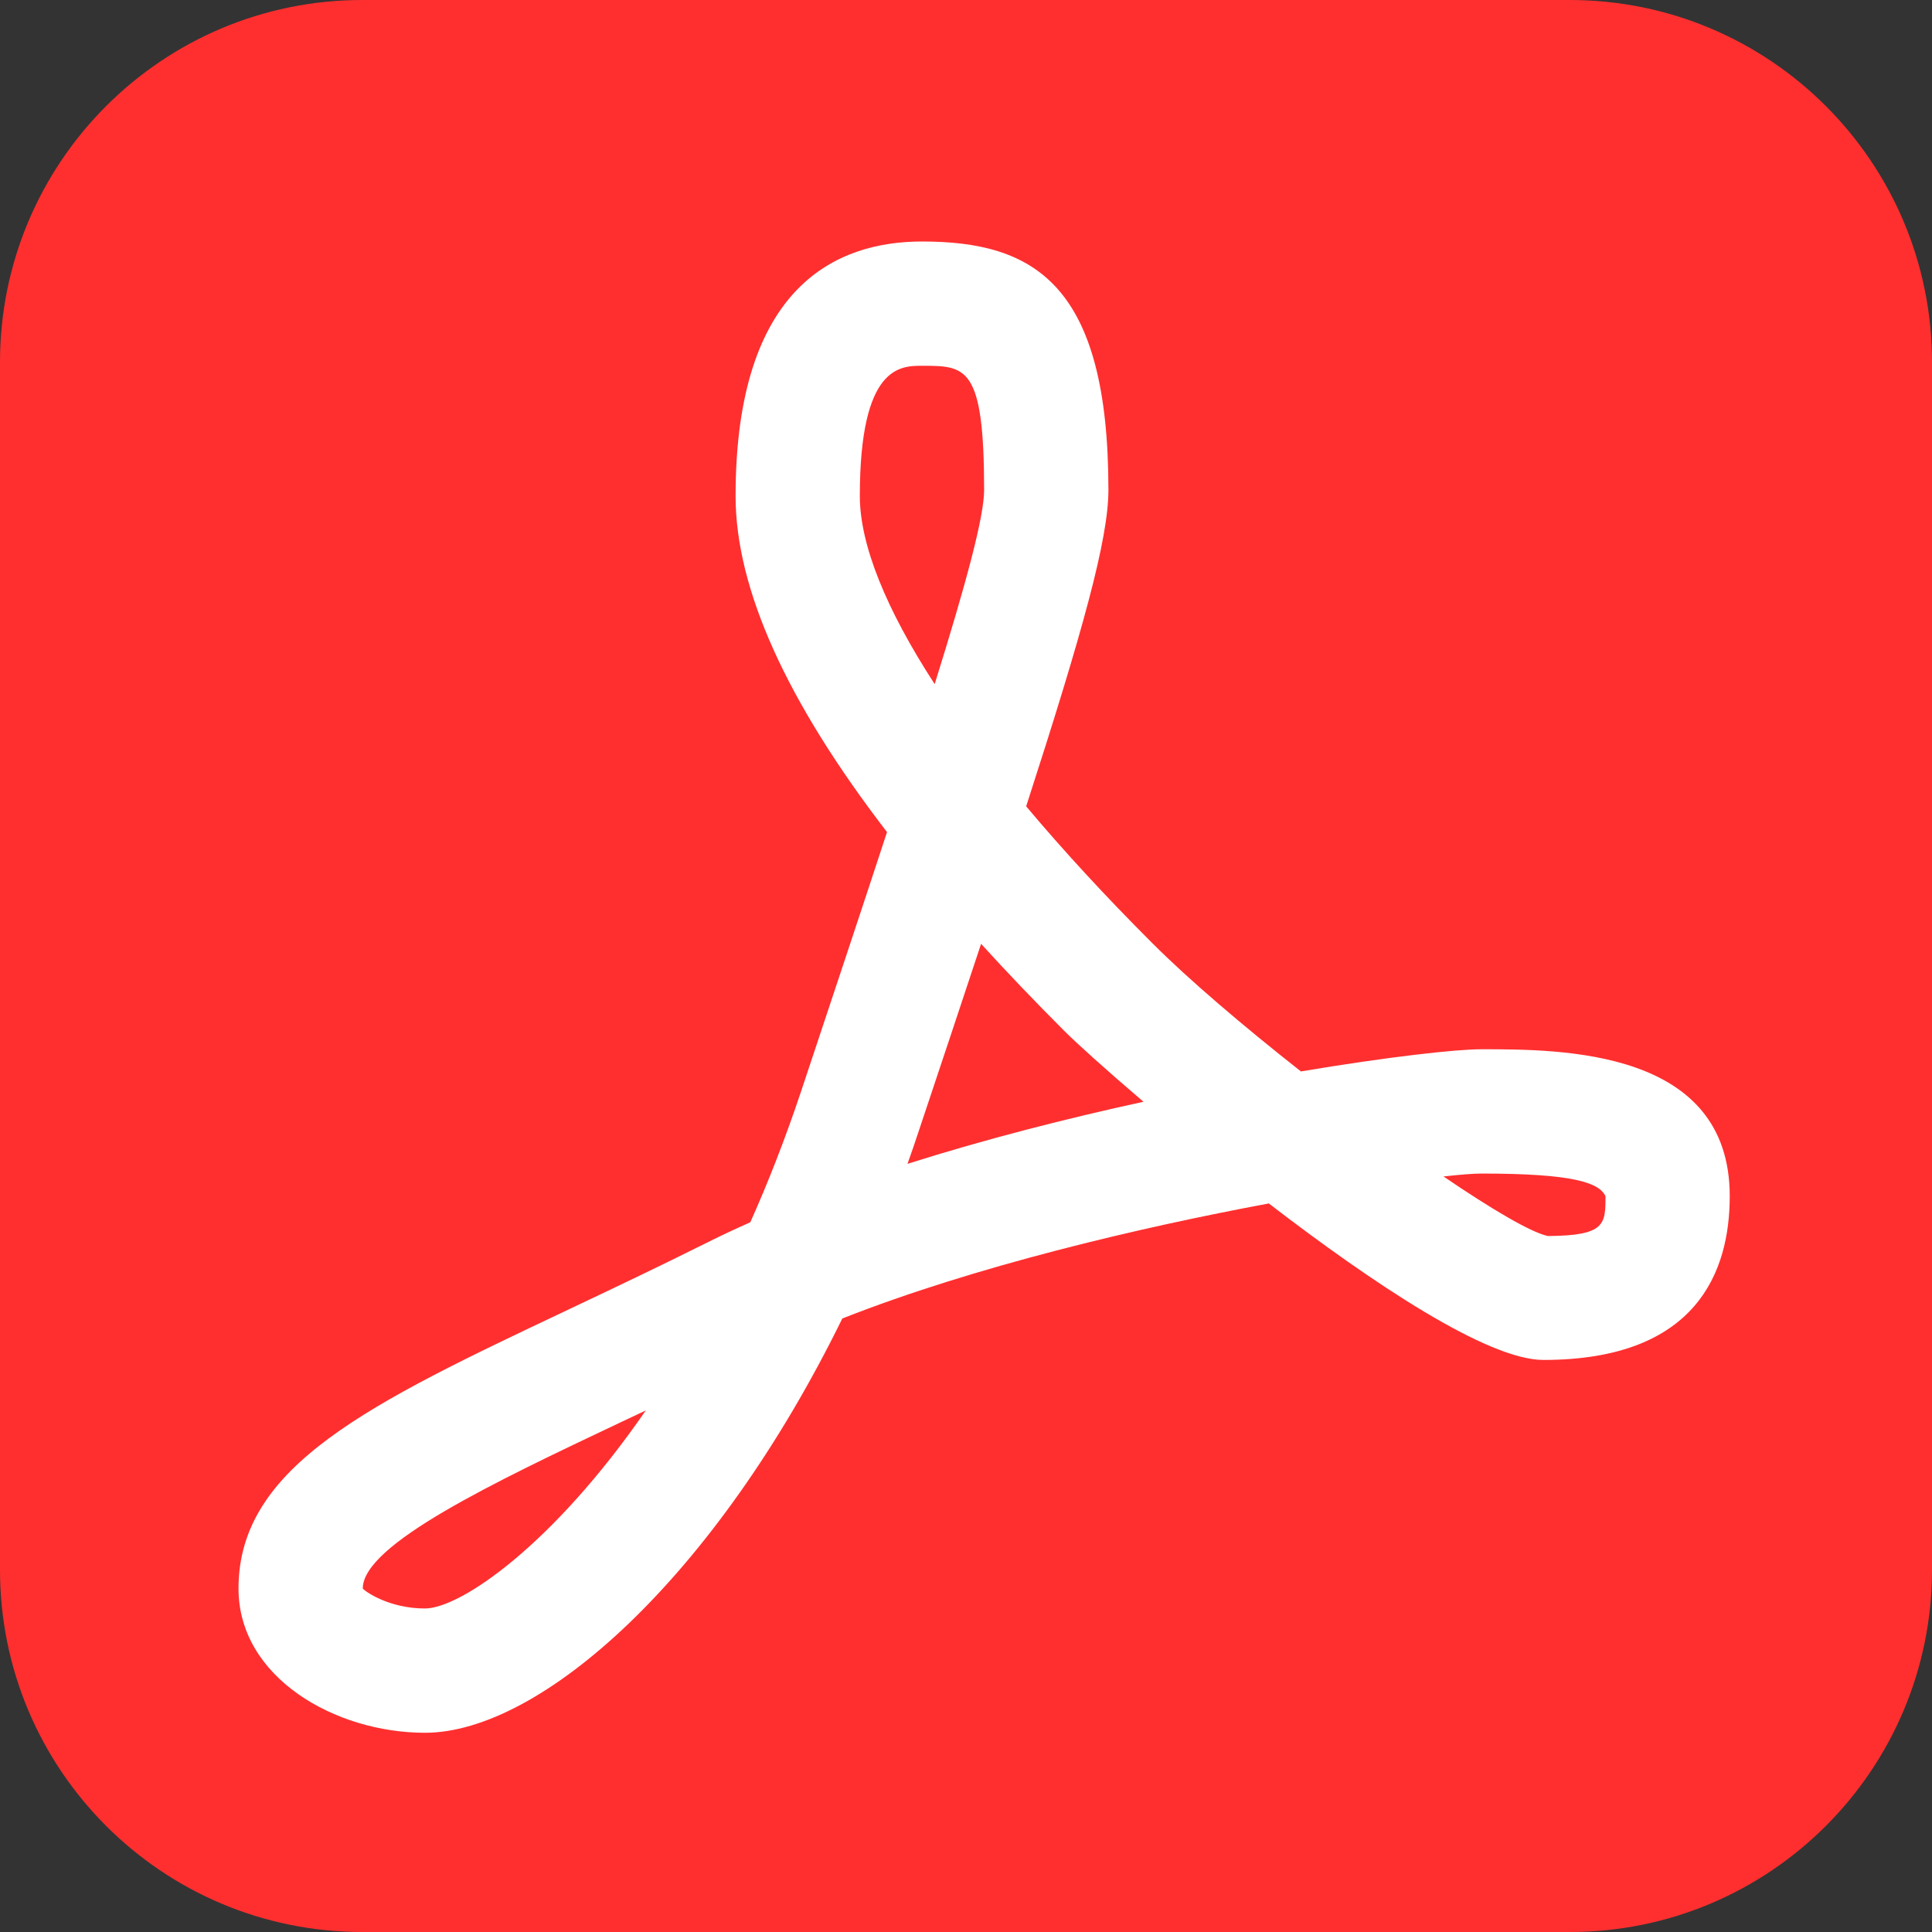
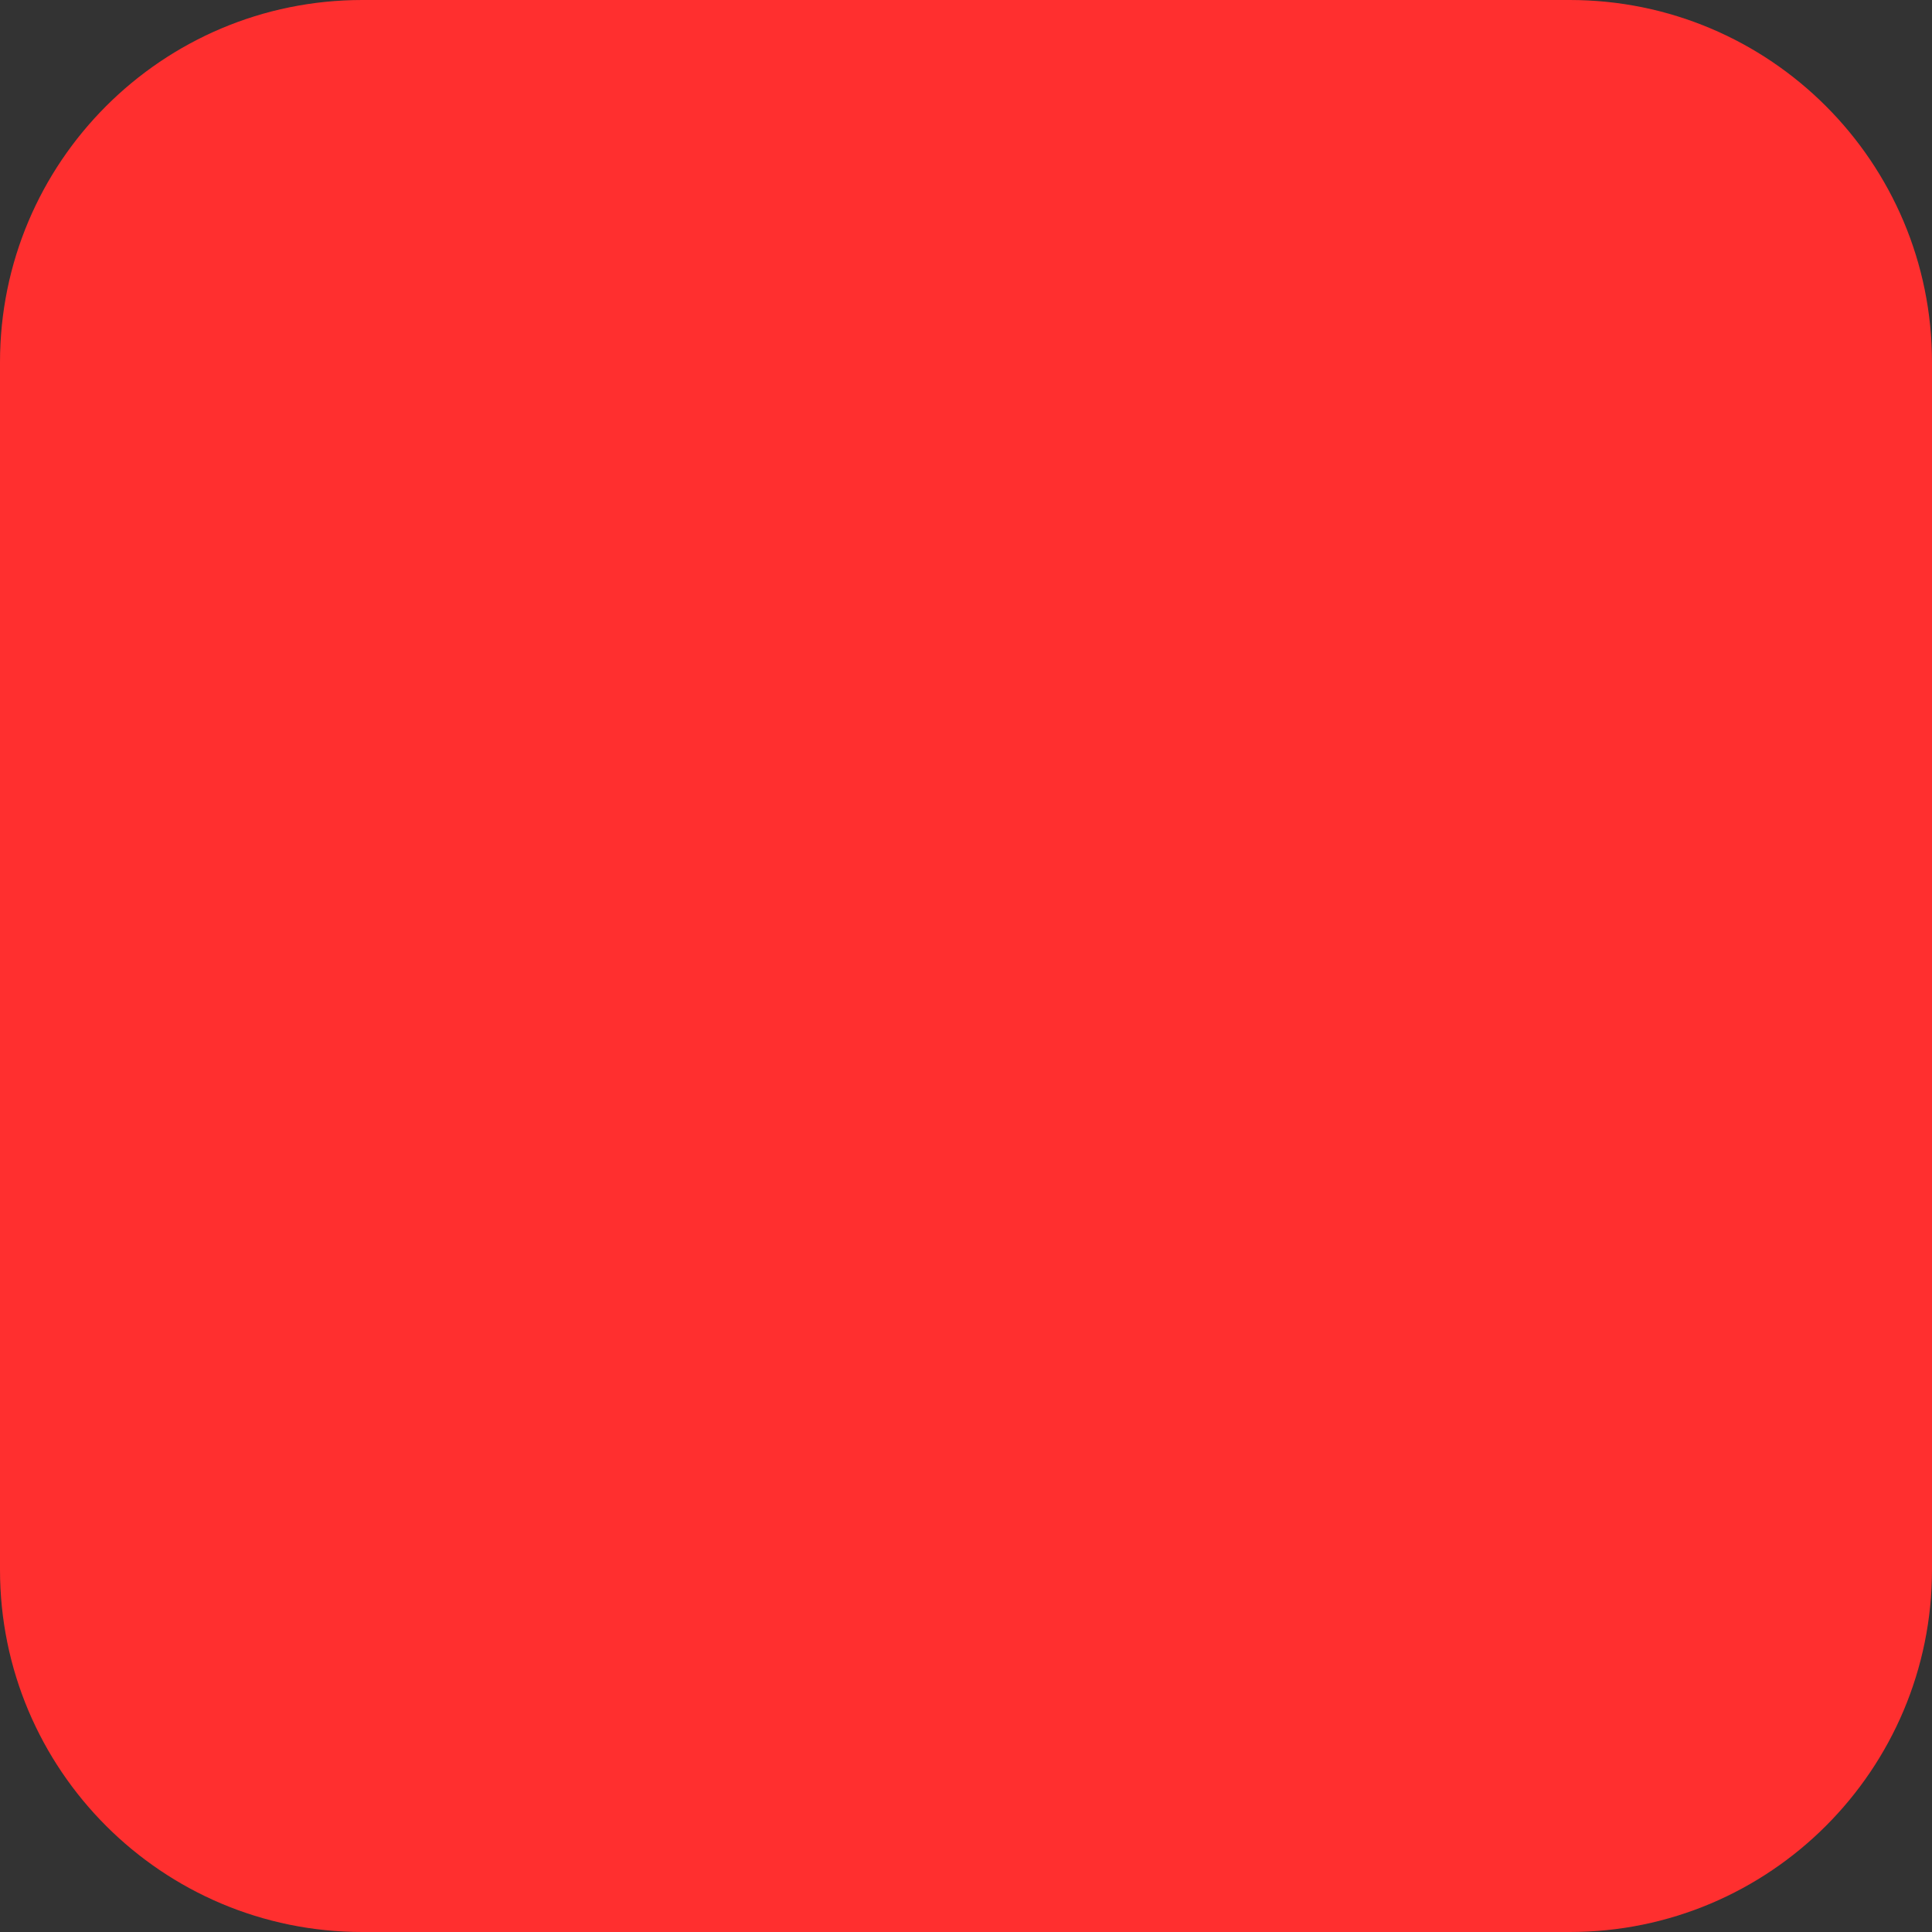
<svg xmlns="http://www.w3.org/2000/svg" width="42" height="42" viewBox="0 0 42 42" fill="none">
  <rect x="0" y="0" width="42" height="42" fill="#333333" stroke="none" />
  <path d="M34.125 0H7.875C3.526 0 0 3.526 0 7.875V34.125C0 38.474 3.526 42 7.875 42H34.125C38.474 42 42 38.474 42 34.125V7.875C42 3.526 38.474 0 34.125 0Z" fill="#FF2F2F" />
-   <path d="M28.281 23.292C27.03 22.308 25.842 21.296 25.051 20.504C24.022 19.476 23.105 18.478 22.308 17.529C23.551 13.688 24.096 11.709 24.096 10.653C24.096 6.17 22.476 5.25 20.043 5.25C18.195 5.25 15.991 6.21 15.991 10.783C15.991 12.798 17.095 15.245 19.283 18.089C18.748 19.724 18.119 21.609 17.412 23.734C17.071 24.753 16.702 25.698 16.311 26.571C15.994 26.712 15.685 26.856 15.387 27.005C14.313 27.542 13.293 28.025 12.348 28.473C8.034 30.515 5.185 31.866 5.185 34.533C5.185 36.47 7.289 37.669 9.237 37.669C11.748 37.669 15.541 34.314 18.311 28.663C21.187 27.529 24.762 26.688 27.583 26.162C29.844 27.901 32.341 29.564 33.551 29.564C36.9 29.564 37.603 27.628 37.603 26.004C37.603 22.81 33.955 22.81 32.2 22.81C31.655 22.81 30.194 22.971 28.281 23.292ZM9.237 34.967C8.465 34.967 7.943 34.603 7.886 34.533C7.886 33.575 10.742 32.222 13.504 30.914C13.68 30.831 13.858 30.747 14.039 30.662C12.01 33.603 10.003 34.967 9.237 34.967ZM18.692 10.783C18.692 7.952 19.571 7.952 20.043 7.952C20.998 7.952 21.394 7.952 21.394 10.653C21.394 11.223 21.014 12.648 20.319 14.872C19.258 13.239 18.692 11.839 18.692 10.783ZM19.728 25.301C19.812 25.066 19.894 24.828 19.973 24.588C20.475 23.085 20.926 21.734 21.328 20.518C21.889 21.135 22.493 21.767 23.141 22.415C23.394 22.668 24.022 23.238 24.858 23.951C23.193 24.314 21.422 24.764 19.728 25.301ZM34.902 26.004C34.902 26.611 34.902 26.863 33.649 26.87C33.281 26.791 32.43 26.29 31.38 25.575C31.761 25.533 32.042 25.512 32.2 25.512C34.196 25.512 34.762 25.707 34.902 26.004Z" fill="white" />
</svg>